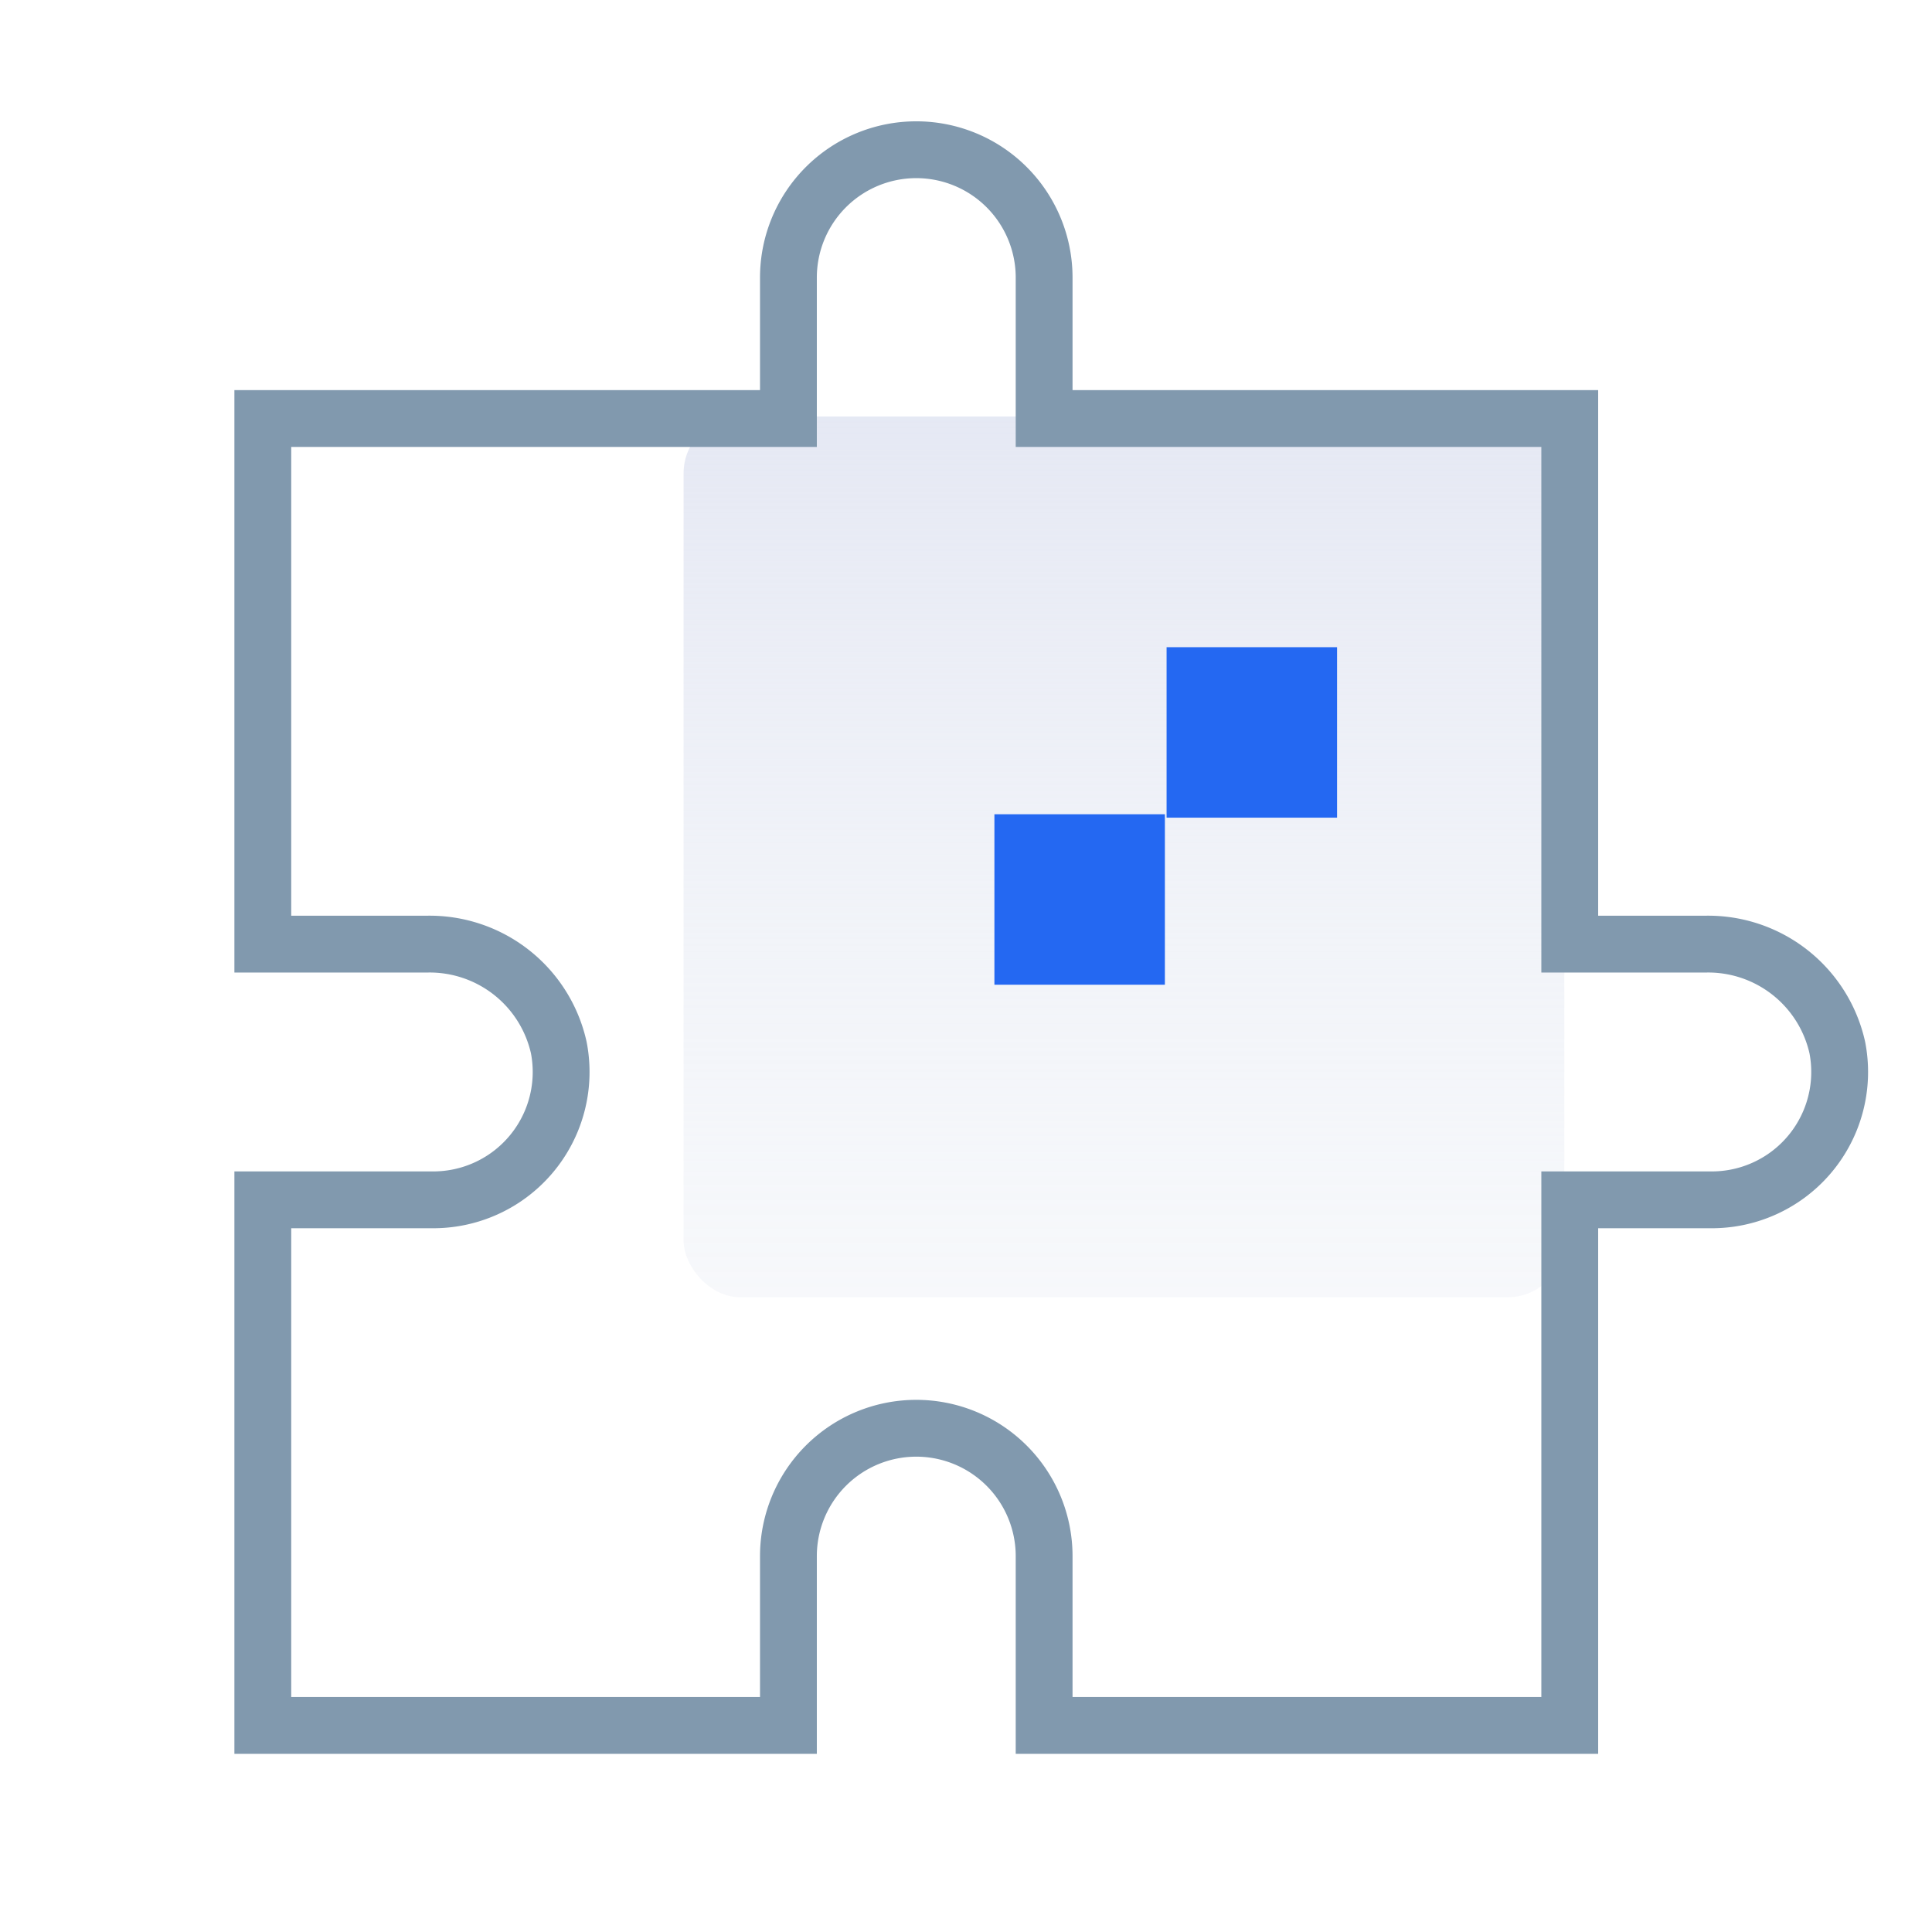
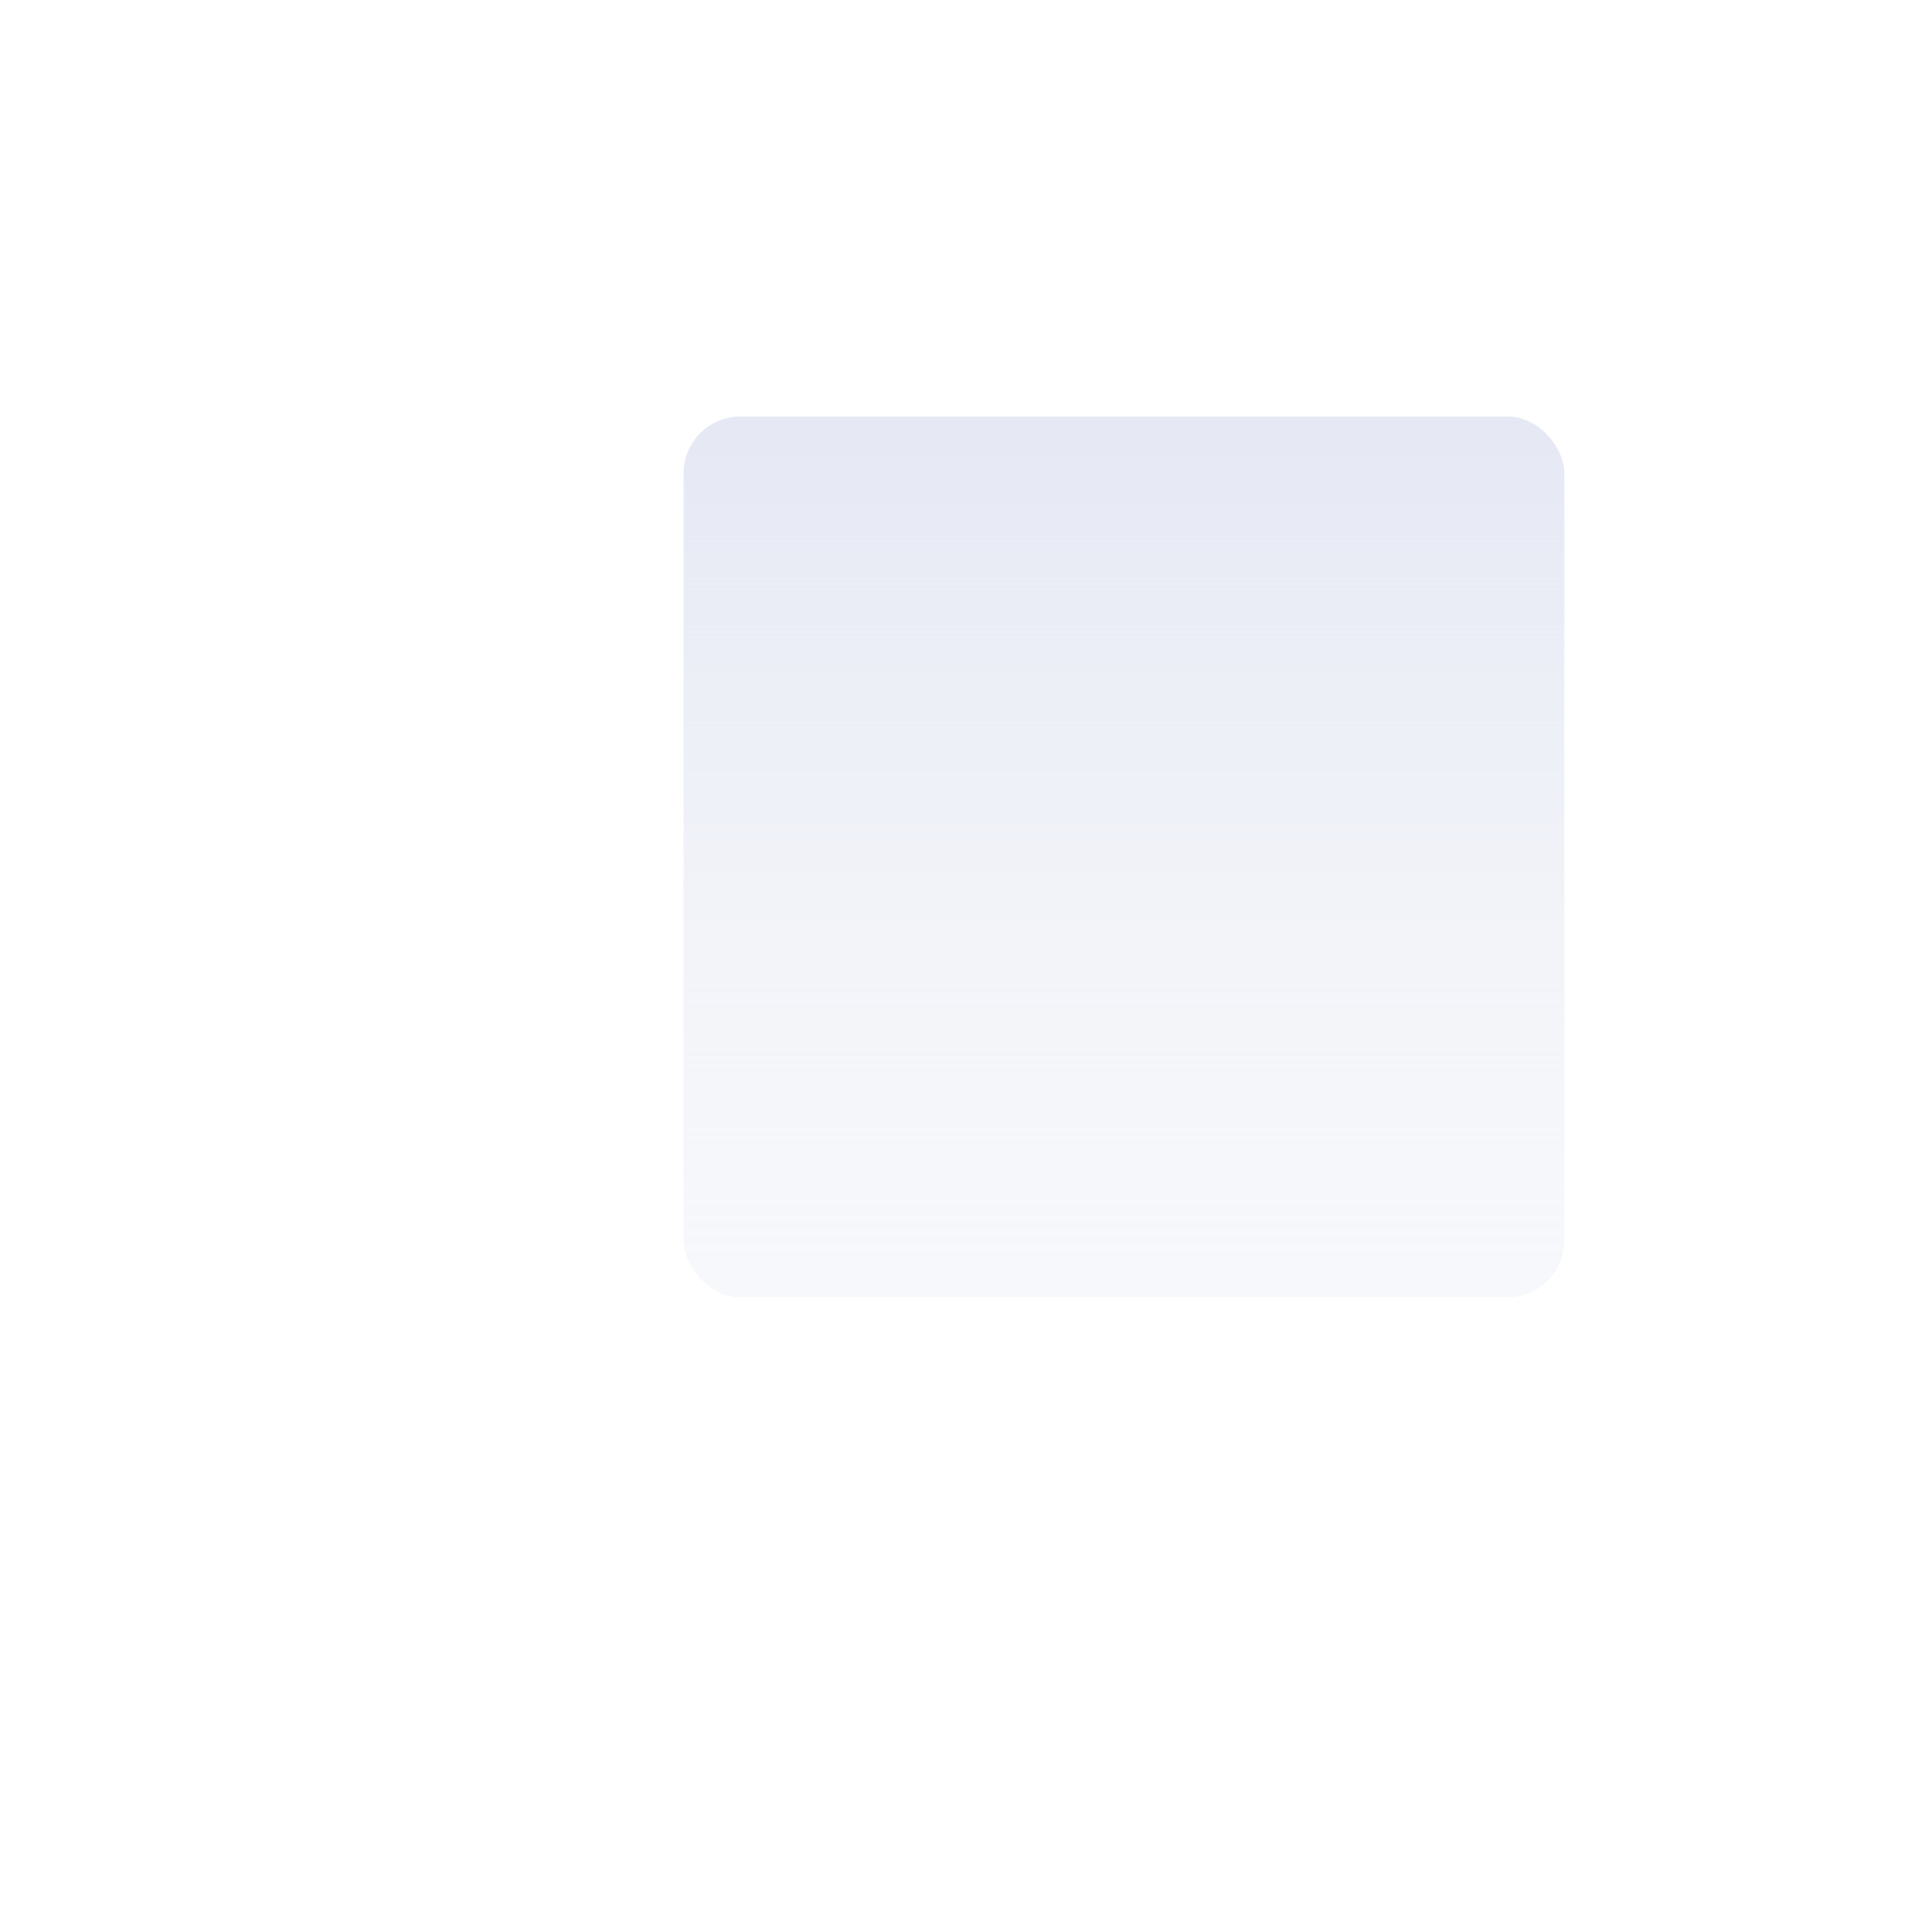
<svg xmlns="http://www.w3.org/2000/svg" width="68" height="68" viewBox="0 0 68 68">
  <defs>
    <linearGradient id="linear-gradient" x1="0.5" y1="1" x2="0.5" gradientUnits="objectBoundingBox">
      <stop offset="0" stop-color="#e3e8f1" stop-opacity="0.302" />
      <stop offset="0.147" stop-color="#e2e7f1" stop-opacity="0.337" />
      <stop offset="0.387" stop-color="#e1e6f1" stop-opacity="0.439" />
      <stop offset="0.689" stop-color="#e0e4f1" stop-opacity="0.6" />
      <stop offset="1" stop-color="#dfe3f1" stop-opacity="0.8" />
    </linearGradient>
  </defs>
  <g id="icon_yingxiaojihui" transform="translate(-1262.022 -682.342)">
    <rect id="矩形_176" data-name="矩形 176" width="68" height="68" transform="translate(1262.022 682.342)" fill="#fff" opacity="0" />
    <g id="组_914" data-name="组 914">
      <rect id="矩形_177" data-name="矩形 177" width="31" height="31" rx="2" transform="translate(1286.082 697.001)" fill="url(#linear-gradient)" />
-       <path id="路径_445" data-name="路径 445" d="M1326.689,719.212a4.5,4.5,0,0,1-4.417,5.36h-5v18.5h-18.5v-5.96a4.5,4.5,0,0,0-9,0v5.96h-18.5v-18.5h6a4.5,4.5,0,0,0,4.417-5.36,4.656,4.656,0,0,0-4.626-3.64h-5.791v-18.5h18.5v-4.96a4.5,4.5,0,0,1,9,0v4.96h18.5v18.5h4.791A4.656,4.656,0,0,1,1326.689,719.212Z" fill="none" stroke="#8199ae" stroke-miterlimit="10" stroke-width="2" />
-       <rect id="矩形_178" data-name="矩形 178" width="6" height="6" transform="translate(1303.082 705.121)" fill="#2468f2" />
-       <rect id="矩形_179" data-name="矩形 179" width="6" height="6" transform="translate(1297.022 711.001)" fill="#2468f2" />
    </g>
  </g>
</svg>